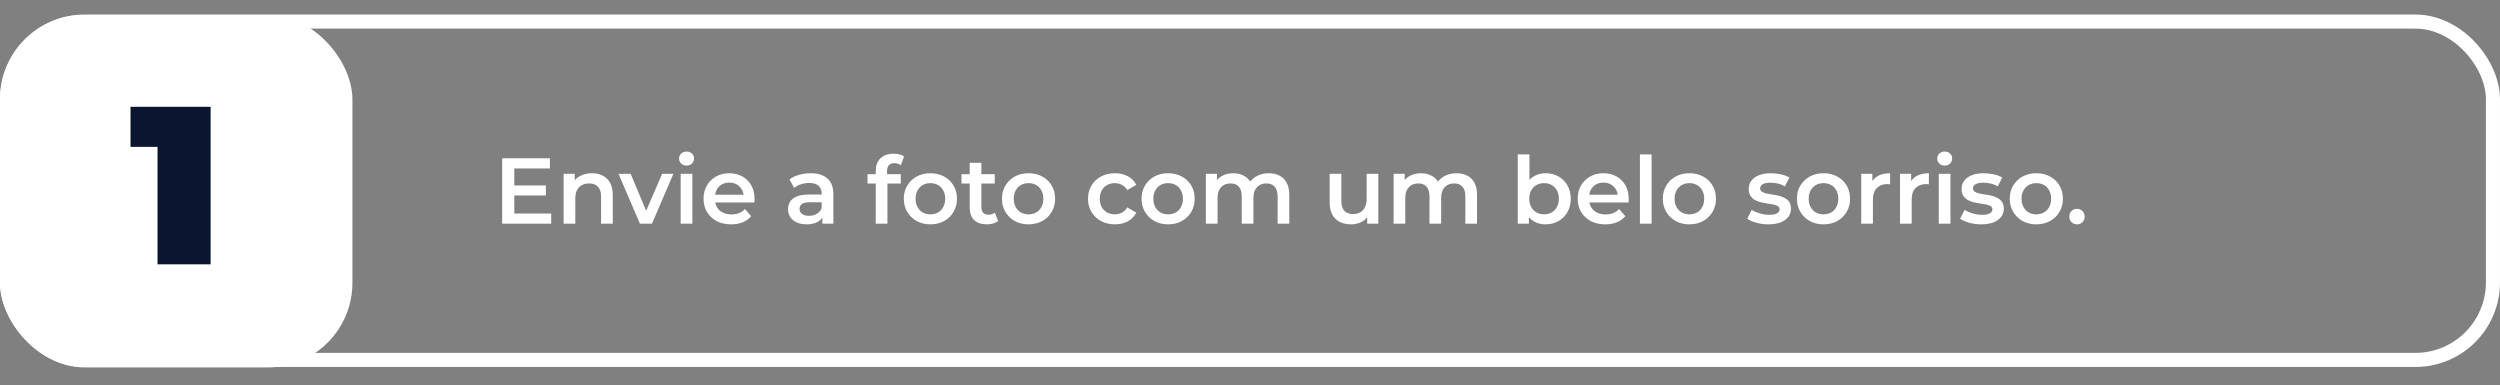
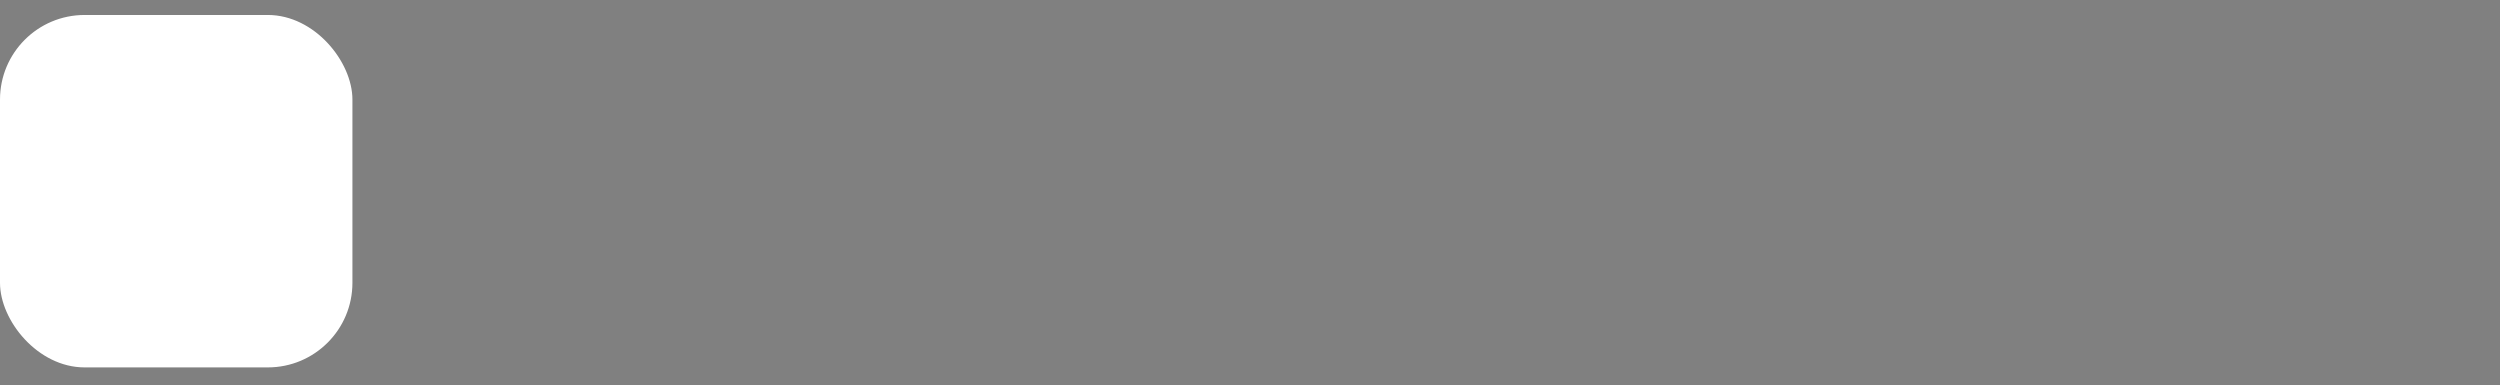
<svg xmlns="http://www.w3.org/2000/svg" width="227" height="35" viewBox="0 0 227 35" fill="none">
  <rect x="0" y="0" width="227" height="35" fill="#808080" stroke="none" />
-   <rect x="0.64" y="1.96" width="225.72" height="30.72" rx="7.04" stroke="white" stroke-width="1.28" />
  <rect y="1.36" width="32" height="32" rx="7.68" fill="white" />
-   <path d="M46.614 16.841H49.566V17.749H46.614V16.841ZM46.699 19.386H50.049V20.311H45.596V14.373H49.931V15.297H46.699V19.386ZM53.747 15.73C54.109 15.73 54.431 15.801 54.714 15.942C55.002 16.084 55.228 16.301 55.392 16.595C55.556 16.884 55.639 17.257 55.639 17.715V20.311H54.578V17.851C54.578 17.449 54.482 17.149 54.29 16.952C54.103 16.754 53.84 16.655 53.501 16.655C53.252 16.655 53.032 16.706 52.839 16.807C52.647 16.909 52.497 17.062 52.39 17.265C52.288 17.463 52.237 17.715 52.237 18.02V20.311H51.177V15.781H52.186V17.003L52.008 16.629C52.166 16.341 52.395 16.12 52.695 15.968C53.001 15.809 53.351 15.73 53.747 15.73ZM58.105 20.311L56.163 15.781H57.265L58.936 19.776H58.394L60.124 15.781H61.142L59.199 20.311H58.105ZM61.804 20.311V15.781H62.865V20.311H61.804ZM62.339 15.035C62.141 15.035 61.977 14.972 61.847 14.848C61.722 14.724 61.66 14.574 61.66 14.398C61.66 14.217 61.722 14.068 61.847 13.949C61.977 13.824 62.141 13.762 62.339 13.762C62.537 13.762 62.698 13.822 62.822 13.94C62.952 14.053 63.017 14.198 63.017 14.373C63.017 14.56 62.955 14.718 62.831 14.848C62.706 14.972 62.542 15.035 62.339 15.035ZM66.385 20.37C65.882 20.37 65.441 20.271 65.062 20.073C64.689 19.869 64.398 19.592 64.189 19.242C63.985 18.891 63.883 18.492 63.883 18.046C63.883 17.593 63.982 17.195 64.18 16.85C64.384 16.499 64.661 16.225 65.011 16.027C65.368 15.829 65.772 15.73 66.224 15.73C66.665 15.73 67.058 15.826 67.403 16.018C67.748 16.211 68.02 16.482 68.218 16.833C68.415 17.183 68.514 17.596 68.514 18.071C68.514 18.116 68.512 18.167 68.506 18.224C68.506 18.28 68.503 18.334 68.498 18.385H64.723V17.681H67.938L67.522 17.902C67.528 17.642 67.474 17.412 67.361 17.215C67.248 17.017 67.092 16.861 66.894 16.748C66.702 16.635 66.479 16.578 66.224 16.578C65.964 16.578 65.735 16.635 65.537 16.748C65.345 16.861 65.192 17.019 65.079 17.223C64.972 17.421 64.918 17.656 64.918 17.927V18.097C64.918 18.368 64.98 18.608 65.105 18.818C65.229 19.027 65.404 19.188 65.63 19.301C65.857 19.414 66.117 19.471 66.411 19.471C66.665 19.471 66.894 19.431 67.098 19.352C67.302 19.273 67.483 19.148 67.641 18.979L68.209 19.632C68.006 19.869 67.748 20.053 67.437 20.183C67.132 20.308 66.781 20.37 66.385 20.37ZM74.668 20.311V19.395L74.609 19.199V17.596C74.609 17.285 74.515 17.045 74.329 16.875C74.142 16.7 73.859 16.612 73.48 16.612C73.226 16.612 72.974 16.652 72.725 16.731C72.482 16.81 72.276 16.921 72.106 17.062L71.691 16.29C71.934 16.103 72.222 15.965 72.556 15.874C72.895 15.778 73.246 15.73 73.608 15.73C74.263 15.73 74.77 15.889 75.126 16.205C75.488 16.516 75.669 17 75.669 17.656V20.311H74.668ZM73.243 20.37C72.903 20.37 72.607 20.313 72.352 20.2C72.098 20.081 71.9 19.92 71.758 19.717C71.623 19.508 71.555 19.273 71.555 19.013C71.555 18.758 71.614 18.529 71.733 18.326C71.857 18.122 72.058 17.961 72.335 17.842C72.612 17.724 72.98 17.664 73.438 17.664H74.753V18.368H73.514C73.152 18.368 72.909 18.427 72.785 18.546C72.66 18.659 72.598 18.801 72.598 18.97C72.598 19.163 72.674 19.315 72.827 19.428C72.98 19.541 73.192 19.598 73.463 19.598C73.724 19.598 73.955 19.539 74.159 19.42C74.368 19.301 74.518 19.126 74.609 18.894L74.787 19.53C74.685 19.796 74.501 20.002 74.235 20.149C73.975 20.296 73.644 20.37 73.243 20.37ZM79.518 20.311V15.527C79.518 15.052 79.656 14.673 79.933 14.39C80.216 14.101 80.618 13.957 81.138 13.957C81.325 13.957 81.5 13.977 81.664 14.017C81.834 14.056 81.975 14.118 82.088 14.203L81.8 15.001C81.721 14.938 81.63 14.893 81.528 14.865C81.426 14.831 81.322 14.814 81.214 14.814C80.994 14.814 80.827 14.876 80.714 15.001C80.601 15.119 80.544 15.3 80.544 15.543V16.052L80.578 16.527V20.311H79.518ZM78.772 16.663V15.815H81.791V16.663H78.772ZM84.474 20.37C84.011 20.37 83.598 20.271 83.236 20.073C82.874 19.869 82.588 19.592 82.379 19.242C82.17 18.891 82.065 18.492 82.065 18.046C82.065 17.593 82.17 17.195 82.379 16.85C82.588 16.499 82.874 16.225 83.236 16.027C83.598 15.829 84.011 15.73 84.474 15.73C84.944 15.73 85.359 15.829 85.721 16.027C86.089 16.225 86.374 16.496 86.578 16.841C86.787 17.186 86.892 17.588 86.892 18.046C86.892 18.492 86.787 18.891 86.578 19.242C86.374 19.592 86.089 19.869 85.721 20.073C85.359 20.271 84.944 20.37 84.474 20.37ZM84.474 19.462C84.734 19.462 84.966 19.406 85.17 19.293C85.373 19.18 85.532 19.016 85.645 18.801C85.764 18.586 85.823 18.334 85.823 18.046C85.823 17.752 85.764 17.5 85.645 17.291C85.532 17.076 85.373 16.912 85.17 16.799C84.966 16.686 84.737 16.629 84.483 16.629C84.223 16.629 83.991 16.686 83.787 16.799C83.589 16.912 83.431 17.076 83.312 17.291C83.194 17.5 83.134 17.752 83.134 18.046C83.134 18.334 83.194 18.586 83.312 18.801C83.431 19.016 83.589 19.18 83.787 19.293C83.991 19.406 84.22 19.462 84.474 19.462ZM89.611 20.37C89.113 20.37 88.728 20.243 88.457 19.988C88.186 19.728 88.05 19.346 88.05 18.843V14.78H89.11V18.818C89.11 19.033 89.164 19.199 89.271 19.318C89.384 19.437 89.54 19.496 89.738 19.496C89.975 19.496 90.173 19.434 90.332 19.31L90.629 20.065C90.504 20.166 90.351 20.243 90.17 20.294C89.99 20.345 89.803 20.37 89.611 20.37ZM87.303 16.663V15.815H90.323V16.663H87.303ZM93.387 20.37C92.924 20.37 92.511 20.271 92.149 20.073C91.787 19.869 91.501 19.592 91.292 19.242C91.083 18.891 90.978 18.492 90.978 18.046C90.978 17.593 91.083 17.195 91.292 16.85C91.501 16.499 91.787 16.225 92.149 16.027C92.511 15.829 92.924 15.73 93.387 15.73C93.857 15.73 94.272 15.829 94.634 16.027C95.002 16.225 95.287 16.496 95.491 16.841C95.7 17.186 95.805 17.588 95.805 18.046C95.805 18.492 95.7 18.891 95.491 19.242C95.287 19.592 95.002 19.869 94.634 20.073C94.272 20.271 93.857 20.37 93.387 20.37ZM93.387 19.462C93.647 19.462 93.879 19.406 94.083 19.293C94.286 19.18 94.445 19.016 94.558 18.801C94.677 18.586 94.736 18.334 94.736 18.046C94.736 17.752 94.677 17.5 94.558 17.291C94.445 17.076 94.286 16.912 94.083 16.799C93.879 16.686 93.65 16.629 93.396 16.629C93.136 16.629 92.904 16.686 92.7 16.799C92.502 16.912 92.344 17.076 92.225 17.291C92.106 17.5 92.047 17.752 92.047 18.046C92.047 18.334 92.106 18.586 92.225 18.801C92.344 19.016 92.502 19.18 92.7 19.293C92.904 19.406 93.133 19.462 93.387 19.462ZM101.241 20.37C100.766 20.37 100.342 20.271 99.969 20.073C99.601 19.869 99.313 19.592 99.103 19.242C98.894 18.891 98.79 18.492 98.79 18.046C98.79 17.593 98.894 17.195 99.103 16.85C99.313 16.499 99.601 16.225 99.969 16.027C100.342 15.829 100.766 15.73 101.241 15.73C101.682 15.73 102.069 15.821 102.403 16.002C102.742 16.177 103 16.437 103.175 16.782L102.361 17.257C102.225 17.042 102.058 16.884 101.86 16.782C101.668 16.68 101.459 16.629 101.233 16.629C100.972 16.629 100.738 16.686 100.529 16.799C100.319 16.912 100.155 17.076 100.037 17.291C99.918 17.5 99.858 17.752 99.858 18.046C99.858 18.34 99.918 18.594 100.037 18.809C100.155 19.018 100.319 19.18 100.529 19.293C100.738 19.406 100.972 19.462 101.233 19.462C101.459 19.462 101.668 19.411 101.86 19.31C102.058 19.208 102.225 19.049 102.361 18.835L103.175 19.31C103 19.649 102.742 19.912 102.403 20.099C102.069 20.279 101.682 20.37 101.241 20.37ZM106.061 20.37C105.597 20.37 105.184 20.271 104.823 20.073C104.461 19.869 104.175 19.592 103.966 19.242C103.757 18.891 103.652 18.492 103.652 18.046C103.652 17.593 103.757 17.195 103.966 16.85C104.175 16.499 104.461 16.225 104.823 16.027C105.184 15.829 105.597 15.73 106.061 15.73C106.53 15.73 106.946 15.829 107.308 16.027C107.675 16.225 107.961 16.496 108.165 16.841C108.374 17.186 108.478 17.588 108.478 18.046C108.478 18.492 108.374 18.891 108.165 19.242C107.961 19.592 107.675 19.869 107.308 20.073C106.946 20.271 106.53 20.37 106.061 20.37ZM106.061 19.462C106.321 19.462 106.553 19.406 106.757 19.293C106.96 19.18 107.118 19.016 107.232 18.801C107.35 18.586 107.41 18.334 107.41 18.046C107.41 17.752 107.35 17.5 107.232 17.291C107.118 17.076 106.96 16.912 106.757 16.799C106.553 16.686 106.324 16.629 106.069 16.629C105.809 16.629 105.578 16.686 105.374 16.799C105.176 16.912 105.018 17.076 104.899 17.291C104.78 17.5 104.721 17.752 104.721 18.046C104.721 18.334 104.78 18.586 104.899 18.801C105.018 19.016 105.176 19.18 105.374 19.293C105.578 19.406 105.807 19.462 106.061 19.462ZM115.209 15.73C115.571 15.73 115.891 15.801 116.168 15.942C116.451 16.084 116.671 16.301 116.829 16.595C116.988 16.884 117.067 17.257 117.067 17.715V20.311H116.007V17.851C116.007 17.449 115.919 17.149 115.744 16.952C115.568 16.754 115.317 16.655 114.989 16.655C114.757 16.655 114.551 16.706 114.37 16.807C114.194 16.909 114.056 17.059 113.954 17.257C113.858 17.455 113.81 17.706 113.81 18.012V20.311H112.75V17.851C112.75 17.449 112.662 17.149 112.487 16.952C112.311 16.754 112.06 16.655 111.732 16.655C111.5 16.655 111.293 16.706 111.112 16.807C110.937 16.909 110.799 17.059 110.697 17.257C110.601 17.455 110.553 17.706 110.553 18.012V20.311H109.492V15.781H110.502V16.985L110.324 16.629C110.476 16.335 110.697 16.112 110.985 15.959C111.279 15.806 111.613 15.73 111.986 15.73C112.41 15.73 112.778 15.835 113.089 16.044C113.405 16.253 113.615 16.57 113.716 16.994L113.301 16.85C113.448 16.511 113.691 16.239 114.03 16.035C114.37 15.832 114.763 15.73 115.209 15.73ZM122.683 20.37C122.299 20.37 121.959 20.299 121.665 20.158C121.371 20.011 121.142 19.79 120.978 19.496C120.814 19.197 120.732 18.82 120.732 18.368V15.781H121.792V18.224C121.792 18.631 121.883 18.936 122.064 19.14C122.251 19.338 122.513 19.437 122.853 19.437C123.102 19.437 123.316 19.386 123.497 19.284C123.684 19.182 123.828 19.03 123.93 18.826C124.037 18.623 124.091 18.371 124.091 18.071V15.781H125.151V20.311H124.142V19.089L124.32 19.462C124.167 19.756 123.944 19.983 123.65 20.141C123.356 20.294 123.034 20.37 122.683 20.37ZM132.257 15.73C132.619 15.73 132.938 15.801 133.215 15.942C133.498 16.084 133.718 16.301 133.877 16.595C134.035 16.884 134.114 17.257 134.114 17.715V20.311H133.054V17.851C133.054 17.449 132.966 17.149 132.791 16.952C132.616 16.754 132.364 16.655 132.036 16.655C131.804 16.655 131.598 16.706 131.417 16.807C131.242 16.909 131.103 17.059 131.001 17.257C130.905 17.455 130.857 17.706 130.857 18.012V20.311H129.797V17.851C129.797 17.449 129.709 17.149 129.534 16.952C129.359 16.754 129.107 16.655 128.779 16.655C128.547 16.655 128.341 16.706 128.16 16.807C127.984 16.909 127.846 17.059 127.744 17.257C127.648 17.455 127.6 17.706 127.6 18.012V20.311H126.54V15.781H127.549V16.985L127.371 16.629C127.524 16.335 127.744 16.112 128.033 15.959C128.327 15.806 128.66 15.73 129.033 15.73C129.458 15.73 129.825 15.835 130.136 16.044C130.453 16.253 130.662 16.57 130.764 16.994L130.348 16.85C130.495 16.511 130.738 16.239 131.078 16.035C131.417 15.832 131.81 15.73 132.257 15.73ZM140.324 20.37C139.94 20.37 139.598 20.285 139.298 20.116C138.998 19.946 138.761 19.691 138.585 19.352C138.416 19.007 138.331 18.572 138.331 18.046C138.331 17.514 138.419 17.079 138.594 16.739C138.775 16.4 139.015 16.149 139.315 15.985C139.62 15.815 139.957 15.73 140.324 15.73C140.771 15.73 141.164 15.826 141.503 16.018C141.848 16.211 142.12 16.479 142.318 16.824C142.521 17.169 142.623 17.576 142.623 18.046C142.623 18.515 142.521 18.922 142.318 19.267C142.12 19.612 141.848 19.884 141.503 20.081C141.164 20.274 140.771 20.37 140.324 20.37ZM137.813 20.311V14.017H138.874V16.833L138.789 18.037L138.823 19.242V20.311H137.813ZM140.205 19.462C140.46 19.462 140.686 19.406 140.884 19.293C141.088 19.18 141.249 19.016 141.368 18.801C141.486 18.586 141.546 18.334 141.546 18.046C141.546 17.752 141.486 17.5 141.368 17.291C141.249 17.076 141.088 16.912 140.884 16.799C140.686 16.686 140.46 16.629 140.205 16.629C139.951 16.629 139.722 16.686 139.518 16.799C139.315 16.912 139.154 17.076 139.035 17.291C138.916 17.5 138.857 17.752 138.857 18.046C138.857 18.334 138.916 18.586 139.035 18.801C139.154 19.016 139.315 19.18 139.518 19.293C139.722 19.406 139.951 19.462 140.205 19.462ZM145.757 20.37C145.254 20.37 144.813 20.271 144.434 20.073C144.061 19.869 143.77 19.592 143.561 19.242C143.357 18.891 143.255 18.492 143.255 18.046C143.255 17.593 143.354 17.195 143.552 16.85C143.756 16.499 144.033 16.225 144.383 16.027C144.74 15.829 145.144 15.73 145.596 15.73C146.037 15.73 146.43 15.826 146.775 16.018C147.12 16.211 147.392 16.482 147.59 16.833C147.788 17.183 147.887 17.596 147.887 18.071C147.887 18.116 147.884 18.167 147.878 18.224C147.878 18.28 147.875 18.334 147.87 18.385H144.095V17.681H147.31L146.894 17.902C146.9 17.642 146.846 17.412 146.733 17.215C146.62 17.017 146.464 16.861 146.266 16.748C146.074 16.635 145.851 16.578 145.596 16.578C145.336 16.578 145.107 16.635 144.909 16.748C144.717 16.861 144.564 17.019 144.451 17.223C144.344 17.421 144.29 17.656 144.29 17.927V18.097C144.29 18.368 144.352 18.608 144.477 18.818C144.601 19.027 144.776 19.188 145.003 19.301C145.229 19.414 145.489 19.471 145.783 19.471C146.037 19.471 146.266 19.431 146.47 19.352C146.674 19.273 146.855 19.148 147.013 18.979L147.581 19.632C147.378 19.869 147.12 20.053 146.809 20.183C146.504 20.308 146.153 20.37 145.757 20.37ZM148.905 20.311V14.017H149.965V20.311H148.905ZM153.393 20.37C152.929 20.37 152.516 20.271 152.154 20.073C151.792 19.869 151.507 19.592 151.298 19.242C151.088 18.891 150.984 18.492 150.984 18.046C150.984 17.593 151.088 17.195 151.298 16.85C151.507 16.499 151.792 16.225 152.154 16.027C152.516 15.829 152.929 15.73 153.393 15.73C153.862 15.73 154.278 15.829 154.64 16.027C155.007 16.225 155.293 16.496 155.496 16.841C155.705 17.186 155.81 17.588 155.81 18.046C155.81 18.492 155.705 18.891 155.496 19.242C155.293 19.592 155.007 19.869 154.64 20.073C154.278 20.271 153.862 20.37 153.393 20.37ZM153.393 19.462C153.653 19.462 153.885 19.406 154.088 19.293C154.292 19.18 154.45 19.016 154.563 18.801C154.682 18.586 154.741 18.334 154.741 18.046C154.741 17.752 154.682 17.5 154.563 17.291C154.45 17.076 154.292 16.912 154.088 16.799C153.885 16.686 153.656 16.629 153.401 16.629C153.141 16.629 152.909 16.686 152.706 16.799C152.508 16.912 152.349 17.076 152.231 17.291C152.112 17.5 152.052 17.752 152.052 18.046C152.052 18.334 152.112 18.586 152.231 18.801C152.349 19.016 152.508 19.18 152.706 19.293C152.909 19.406 153.138 19.462 153.393 19.462ZM160.568 20.37C160.189 20.37 159.824 20.322 159.474 20.226C159.129 20.124 158.854 20.002 158.651 19.861L159.058 19.055C159.262 19.185 159.505 19.293 159.787 19.378C160.07 19.462 160.353 19.505 160.636 19.505C160.969 19.505 161.21 19.459 161.357 19.369C161.509 19.279 161.586 19.157 161.586 19.004C161.586 18.88 161.535 18.787 161.433 18.724C161.331 18.657 161.198 18.606 161.034 18.572C160.87 18.538 160.687 18.507 160.483 18.478C160.285 18.45 160.084 18.413 159.881 18.368C159.683 18.317 159.502 18.247 159.338 18.156C159.174 18.06 159.041 17.933 158.939 17.774C158.837 17.616 158.786 17.407 158.786 17.147C158.786 16.858 158.868 16.61 159.032 16.4C159.196 16.185 159.425 16.021 159.72 15.908C160.019 15.79 160.373 15.73 160.78 15.73C161.085 15.73 161.393 15.764 161.704 15.832C162.015 15.9 162.273 15.996 162.476 16.12L162.069 16.926C161.854 16.796 161.637 16.708 161.416 16.663C161.201 16.612 160.986 16.587 160.771 16.587C160.449 16.587 160.209 16.635 160.05 16.731C159.898 16.827 159.821 16.949 159.821 17.096C159.821 17.232 159.872 17.333 159.974 17.401C160.076 17.469 160.209 17.523 160.373 17.562C160.537 17.602 160.718 17.636 160.916 17.664C161.119 17.687 161.32 17.724 161.518 17.774C161.716 17.825 161.897 17.896 162.061 17.986C162.23 18.071 162.366 18.193 162.468 18.351C162.57 18.509 162.62 18.716 162.62 18.97C162.62 19.253 162.536 19.499 162.366 19.708C162.202 19.918 161.967 20.081 161.662 20.2C161.357 20.313 160.992 20.37 160.568 20.37ZM165.569 20.37C165.106 20.37 164.693 20.271 164.331 20.073C163.969 19.869 163.683 19.592 163.474 19.242C163.265 18.891 163.16 18.492 163.16 18.046C163.16 17.593 163.265 17.195 163.474 16.85C163.683 16.499 163.969 16.225 164.331 16.027C164.693 15.829 165.106 15.73 165.569 15.73C166.039 15.73 166.454 15.829 166.816 16.027C167.184 16.225 167.469 16.496 167.673 16.841C167.882 17.186 167.987 17.588 167.987 18.046C167.987 18.492 167.882 18.891 167.673 19.242C167.469 19.592 167.184 19.869 166.816 20.073C166.454 20.271 166.039 20.37 165.569 20.37ZM165.569 19.462C165.829 19.462 166.061 19.406 166.265 19.293C166.468 19.18 166.627 19.016 166.74 18.801C166.859 18.586 166.918 18.334 166.918 18.046C166.918 17.752 166.859 17.5 166.74 17.291C166.627 17.076 166.468 16.912 166.265 16.799C166.061 16.686 165.832 16.629 165.578 16.629C165.318 16.629 165.086 16.686 164.882 16.799C164.684 16.912 164.526 17.076 164.407 17.291C164.289 17.5 164.229 17.752 164.229 18.046C164.229 18.334 164.289 18.586 164.407 18.801C164.526 19.016 164.684 19.18 164.882 19.293C165.086 19.406 165.315 19.462 165.569 19.462ZM169.001 20.311V15.781H170.01V17.028L169.891 16.663C170.027 16.358 170.239 16.126 170.527 15.968C170.822 15.809 171.186 15.73 171.622 15.73V16.739C171.576 16.728 171.534 16.723 171.494 16.723C171.455 16.717 171.415 16.714 171.376 16.714C170.974 16.714 170.655 16.833 170.417 17.07C170.18 17.302 170.061 17.65 170.061 18.114V20.311H169.001ZM172.521 20.311V15.781H173.531V17.028L173.412 16.663C173.547 16.358 173.76 16.126 174.048 15.968C174.342 15.809 174.707 15.73 175.142 15.73V16.739C175.097 16.728 175.054 16.723 175.015 16.723C174.975 16.717 174.936 16.714 174.896 16.714C174.495 16.714 174.175 16.833 173.938 17.07C173.7 17.302 173.581 17.65 173.581 18.114V20.311H172.521ZM176.042 20.311V15.781H177.102V20.311H176.042ZM176.576 15.035C176.378 15.035 176.214 14.972 176.084 14.848C175.96 14.724 175.897 14.574 175.897 14.398C175.897 14.217 175.96 14.068 176.084 13.949C176.214 13.824 176.378 13.762 176.576 13.762C176.774 13.762 176.935 13.822 177.059 13.94C177.19 14.053 177.255 14.198 177.255 14.373C177.255 14.56 177.192 14.718 177.068 14.848C176.944 14.972 176.78 15.035 176.576 15.035ZM179.893 20.37C179.514 20.37 179.149 20.322 178.799 20.226C178.454 20.124 178.18 20.002 177.976 19.861L178.383 19.055C178.587 19.185 178.83 19.293 179.113 19.378C179.395 19.462 179.678 19.505 179.961 19.505C180.295 19.505 180.535 19.459 180.682 19.369C180.835 19.279 180.911 19.157 180.911 19.004C180.911 18.88 180.86 18.787 180.758 18.724C180.656 18.657 180.524 18.606 180.36 18.572C180.196 18.538 180.012 18.507 179.808 18.478C179.61 18.45 179.41 18.413 179.206 18.368C179.008 18.317 178.827 18.247 178.663 18.156C178.499 18.06 178.366 17.933 178.264 17.774C178.163 17.616 178.112 17.407 178.112 17.147C178.112 16.858 178.194 16.61 178.358 16.4C178.522 16.185 178.751 16.021 179.045 15.908C179.345 15.79 179.698 15.73 180.105 15.73C180.41 15.73 180.719 15.764 181.03 15.832C181.341 15.9 181.598 15.996 181.802 16.12L181.394 16.926C181.18 16.796 180.962 16.708 180.741 16.663C180.526 16.612 180.312 16.587 180.097 16.587C179.774 16.587 179.534 16.635 179.376 16.731C179.223 16.827 179.147 16.949 179.147 17.096C179.147 17.232 179.198 17.333 179.299 17.401C179.401 17.469 179.534 17.523 179.698 17.562C179.862 17.602 180.043 17.636 180.241 17.664C180.444 17.687 180.645 17.724 180.843 17.774C181.041 17.825 181.222 17.896 181.386 17.986C181.556 18.071 181.691 18.193 181.793 18.351C181.895 18.509 181.946 18.716 181.946 18.97C181.946 19.253 181.861 19.499 181.691 19.708C181.527 19.918 181.293 20.081 180.987 20.2C180.682 20.313 180.317 20.37 179.893 20.37ZM184.895 20.37C184.431 20.37 184.018 20.271 183.656 20.073C183.294 19.869 183.009 19.592 182.799 19.242C182.59 18.891 182.486 18.492 182.486 18.046C182.486 17.593 182.59 17.195 182.799 16.85C183.009 16.499 183.294 16.225 183.656 16.027C184.018 15.829 184.431 15.73 184.895 15.73C185.364 15.73 185.78 15.829 186.142 16.027C186.509 16.225 186.795 16.496 186.998 16.841C187.207 17.186 187.312 17.588 187.312 18.046C187.312 18.492 187.207 18.891 186.998 19.242C186.795 19.592 186.509 19.869 186.142 20.073C185.78 20.271 185.364 20.37 184.895 20.37ZM184.895 19.462C185.155 19.462 185.387 19.406 185.59 19.293C185.794 19.18 185.952 19.016 186.065 18.801C186.184 18.586 186.243 18.334 186.243 18.046C186.243 17.752 186.184 17.5 186.065 17.291C185.952 17.076 185.794 16.912 185.59 16.799C185.387 16.686 185.158 16.629 184.903 16.629C184.643 16.629 184.411 16.686 184.208 16.799C184.01 16.912 183.851 17.076 183.733 17.291C183.614 17.5 183.554 17.752 183.554 18.046C183.554 18.334 183.614 18.586 183.733 18.801C183.851 19.016 184.01 19.18 184.208 19.293C184.411 19.406 184.64 19.462 184.895 19.462ZM188.591 20.37C188.398 20.37 188.234 20.305 188.099 20.175C187.963 20.039 187.895 19.869 187.895 19.666C187.895 19.451 187.963 19.281 188.099 19.157C188.234 19.027 188.398 18.962 188.591 18.962C188.783 18.962 188.947 19.027 189.083 19.157C189.218 19.281 189.286 19.451 189.286 19.666C189.286 19.869 189.218 20.039 189.083 20.175C188.947 20.305 188.783 20.37 188.591 20.37Z" fill="white" />
-   <path d="M14.304 24V11.375L16.367 13.336H11.852V9.7H19.125V24H14.304Z" fill="#0A162F" />
</svg>